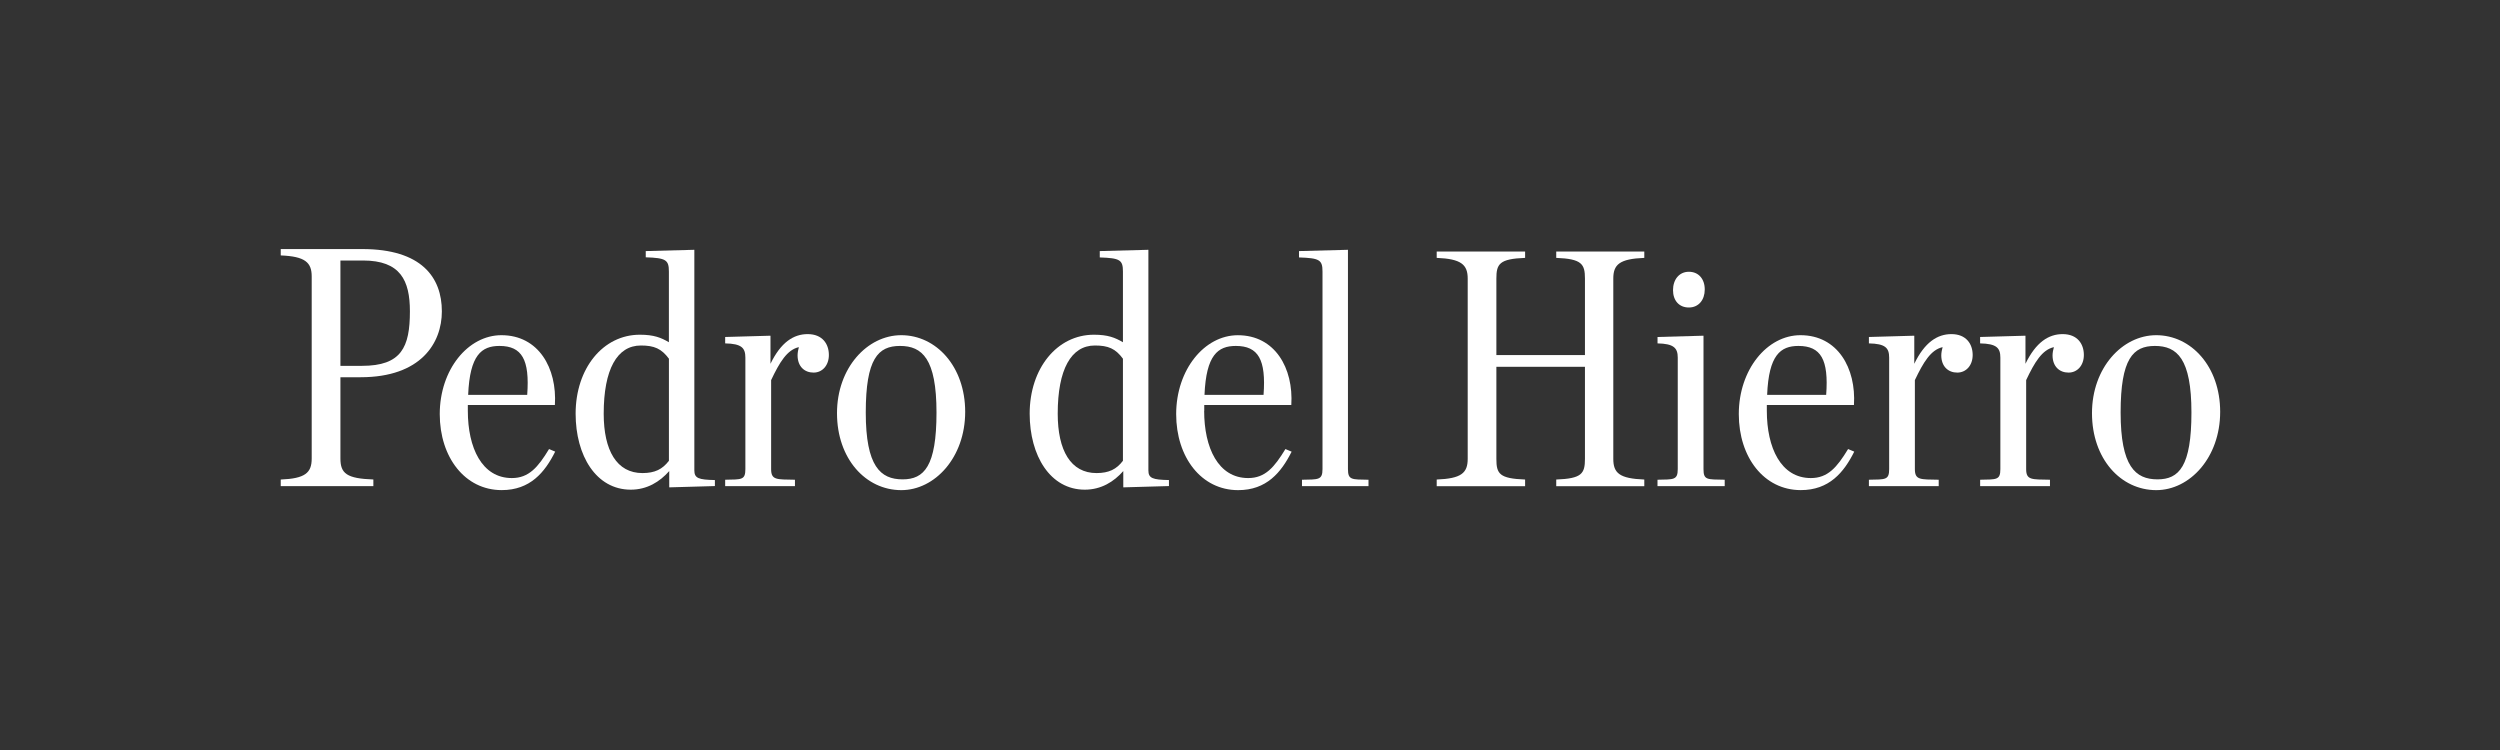
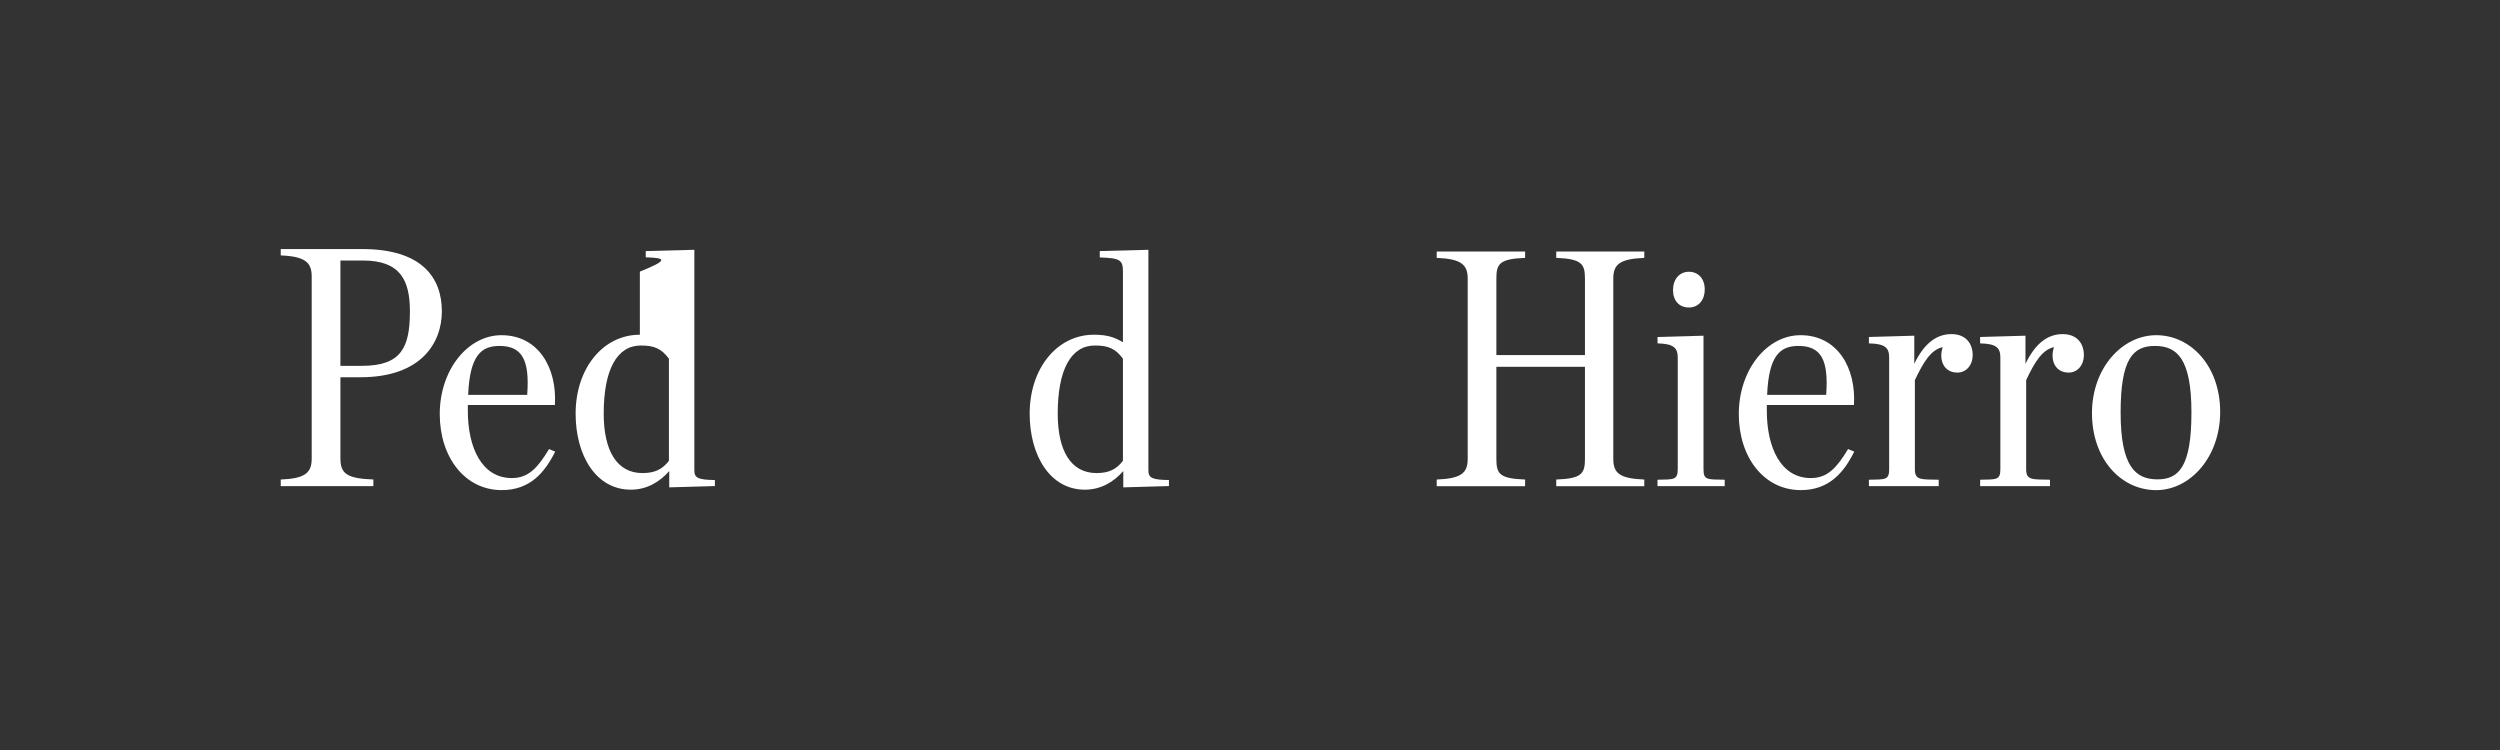
<svg xmlns="http://www.w3.org/2000/svg" width="160" height="48" viewBox="0 0 160 48" fill="none">
  <rect x="0" y="0" width="160" height="48" fill="#333333" stroke="none" />
  <path d="M116.875 25.271C117.043 23.018 116.542 22.14 115.1 22.14C113.953 22.14 113.199 22.723 113.097 25.271H116.875ZM113.077 26.295C113.077 28.653 113.975 30.596 115.895 30.596C116.982 30.596 117.568 29.908 118.278 28.739L118.672 28.904C118.006 30.241 117.065 31.367 115.249 31.367C112.89 31.367 111.283 29.259 111.283 26.504C111.283 23.645 113.099 21.452 115.229 21.452C117.61 21.452 118.799 23.56 118.653 25.918H113.077V26.295Z" fill="white" />
-   <path d="M80.867 25.271C81.035 23.017 80.534 22.14 79.092 22.14C77.944 22.14 77.193 22.723 77.088 25.271H80.867ZM77.066 26.295C77.066 28.653 77.963 30.596 79.884 30.596C80.971 30.596 81.557 29.908 82.267 28.739L82.664 28.907C81.995 30.241 81.057 31.369 79.24 31.369C76.882 31.369 75.275 29.262 75.275 26.507C75.275 23.648 77.091 21.454 79.221 21.454C81.602 21.454 82.79 23.562 82.644 25.921H77.072V26.295H77.066Z" fill="white" />
  <path d="M23.166 23.414C25.692 23.414 26.234 22.222 26.234 19.927C26.234 17.943 25.628 16.672 23.226 16.672H21.787V23.417H23.166V23.414ZM17.967 30.69C19.533 30.627 19.949 30.261 19.949 29.344V17.693C19.949 16.796 19.53 16.41 17.967 16.347V15.94H23.185C26.985 15.94 28.279 17.756 28.279 19.927C28.279 21.953 26.941 24.143 23.08 24.143H21.787V29.341C21.787 30.302 22.183 30.627 23.895 30.687V31.114H17.967V30.69Z" fill="white" />
  <path d="M33.741 25.271C33.909 23.018 33.405 22.14 31.966 22.14C30.818 22.14 30.067 22.723 29.962 25.271H33.741ZM29.941 26.295C29.941 28.653 30.838 30.596 32.758 30.596C33.843 30.596 34.432 29.908 35.139 28.739L35.532 28.904C34.864 30.241 33.925 31.367 32.109 31.367C29.751 31.367 28.144 29.259 28.144 26.504C28.144 23.645 29.96 21.452 32.09 21.452C34.47 21.452 35.659 23.56 35.513 25.918H29.941V26.295Z" fill="white" />
-   <path d="M42.811 29.49V22.957C42.33 22.31 41.87 22.112 41.017 22.112C39.493 22.112 38.637 23.637 38.637 26.477C38.637 28.835 39.473 30.277 41.119 30.277C41.914 30.274 42.393 30.035 42.811 29.49ZM36.84 26.474C36.84 23.573 38.593 21.422 40.951 21.422C41.848 21.422 42.308 21.609 42.809 21.903V17.384C42.809 16.633 42.621 16.509 41.328 16.468V16.069L44.438 15.987V30.106C44.438 30.607 44.71 30.704 45.753 30.723V31.108L42.831 31.191V30.148C42.225 30.836 41.411 31.339 40.368 31.339C38.155 31.339 36.84 29.168 36.84 26.474Z" fill="white" />
-   <path d="M46.411 30.703C47.454 30.681 47.704 30.734 47.704 30.024V22.886C47.704 22.261 47.454 21.997 46.411 21.977V21.567L49.311 21.485V23.282C49.977 21.903 50.792 21.383 51.691 21.383C52.63 21.383 53.048 22.008 53.048 22.718C53.048 23.386 52.63 23.846 52.069 23.846C51.482 23.846 51.045 23.45 51.045 22.74C51.045 22.572 51.086 22.363 51.127 22.217C50.376 22.385 49.895 23.18 49.352 24.327V30.024C49.352 30.734 49.707 30.681 50.877 30.703V31.111H46.411V30.703Z" fill="white" />
-   <path d="M59.936 26.4C59.936 22.954 59.02 22.14 57.6 22.14C56.199 22.14 55.409 22.954 55.409 26.4C55.409 29.845 56.348 30.679 57.768 30.679C59.144 30.679 59.936 29.845 59.936 26.4ZM53.568 26.441C53.568 23.541 55.508 21.452 57.68 21.452C59.914 21.452 61.772 23.455 61.772 26.358C61.772 29.281 59.829 31.369 57.68 31.369C55.407 31.367 53.568 29.363 53.568 26.441Z" fill="white" />
+   <path d="M42.811 29.49V22.957C42.33 22.31 41.87 22.112 41.017 22.112C39.493 22.112 38.637 23.637 38.637 26.477C38.637 28.835 39.473 30.277 41.119 30.277C41.914 30.274 42.393 30.035 42.811 29.49ZM36.84 26.474C36.84 23.573 38.593 21.422 40.951 21.422V17.384C42.809 16.633 42.621 16.509 41.328 16.468V16.069L44.438 15.987V30.106C44.438 30.607 44.71 30.704 45.753 30.723V31.108L42.831 31.191V30.148C42.225 30.836 41.411 31.339 40.368 31.339C38.155 31.339 36.84 29.168 36.84 26.474Z" fill="white" />
  <path d="M71.868 29.49V22.957C71.389 22.31 70.93 22.112 70.074 22.112C68.552 22.112 67.694 23.637 67.694 26.477C67.694 28.835 68.528 30.277 70.179 30.277C70.971 30.274 71.453 30.035 71.868 29.49ZM65.899 26.474C65.899 23.573 67.652 21.422 70.011 21.422C70.908 21.422 71.367 21.609 71.868 21.903V17.384C71.868 16.633 71.681 16.518 70.385 16.476V16.069L73.497 15.987V30.106C73.497 30.607 73.767 30.704 74.813 30.723V31.108L71.89 31.191V30.148C71.285 30.836 70.47 31.339 69.427 31.339C67.215 31.339 65.899 29.168 65.899 26.474Z" fill="white" />
-   <path d="M83.324 30.704C84.367 30.682 84.64 30.734 84.64 30.024V17.384C84.64 16.633 84.453 16.518 83.137 16.476V16.069L86.269 15.987V30.024C86.269 30.734 86.522 30.682 87.584 30.704V31.111H83.327V30.704H83.324Z" fill="white" />
  <path d="M91.949 30.69C93.514 30.627 93.933 30.282 93.933 29.363V17.83C93.933 16.933 93.514 16.567 91.949 16.504V16.097H97.607V16.504C95.958 16.567 95.768 16.892 95.768 17.83V22.726H101.437V17.83C101.437 16.892 101.228 16.567 99.599 16.504V16.097H105.235V16.504C103.647 16.567 103.251 16.93 103.251 17.83V29.363C103.251 30.282 103.647 30.627 105.235 30.69V31.116H99.599V30.69C101.225 30.627 101.437 30.324 101.437 29.363V23.477H95.768V29.363C95.768 30.324 95.956 30.627 97.607 30.69V31.116H91.949V30.69Z" fill="white" />
  <path d="M106.082 30.703C107.106 30.681 107.376 30.734 107.376 30.024V22.885C107.376 22.261 107.106 21.997 106.082 21.977V21.567L109.024 21.485V30.024C109.024 30.734 109.255 30.681 110.381 30.703V31.111H106.08V30.703H106.082Z" fill="white" />
  <path d="M119.61 30.703C120.653 30.681 120.906 30.734 120.906 30.024V22.886C120.906 22.261 120.656 21.997 119.61 21.977V21.567L122.514 21.485V23.282C123.18 21.903 123.994 21.383 124.891 21.383C125.83 21.383 126.251 22.008 126.251 22.718C126.251 23.386 125.832 23.846 125.265 23.846C124.682 23.846 124.242 23.45 124.242 22.74C124.242 22.572 124.286 22.363 124.327 22.217C123.576 22.385 123.097 23.18 122.552 24.327V30.024C122.552 30.734 122.907 30.681 124.077 30.703V31.111H119.61V30.703Z" fill="white" />
  <path d="M126.727 30.703C127.772 30.681 128.023 30.734 128.023 30.024V22.886C128.023 22.261 127.772 21.997 126.727 21.977V21.567L129.63 21.485V23.282C130.298 21.903 131.11 21.383 132.01 21.383C132.951 21.383 133.367 22.008 133.367 22.718C133.367 23.386 132.951 23.846 132.387 23.846C131.801 23.846 131.363 23.45 131.363 22.74C131.363 22.572 131.407 22.363 131.449 22.217C130.695 22.385 130.216 23.18 129.674 24.327V30.024C129.674 30.734 130.029 30.681 131.198 30.703V31.111H126.729V30.703H126.727Z" fill="white" />
  <path d="M140.252 26.4C140.252 22.954 139.333 22.14 137.913 22.14C136.515 22.14 135.72 22.954 135.72 26.4C135.72 29.845 136.661 30.679 138.081 30.679C139.46 30.679 140.252 29.845 140.252 26.4ZM133.887 26.441C133.887 23.541 135.827 21.452 137.998 21.452C140.233 21.452 142.091 23.455 142.091 26.358C142.091 29.281 140.15 31.369 137.998 31.369C135.723 31.367 133.887 29.363 133.887 26.441Z" fill="white" />
  <path d="M107.073 18.568C107.073 17.891 107.469 17.393 108.088 17.393C108.707 17.393 109.104 17.852 109.104 18.526C109.104 19.203 108.705 19.68 108.088 19.68C107.472 19.682 107.073 19.245 107.073 18.568Z" fill="white" />
</svg>